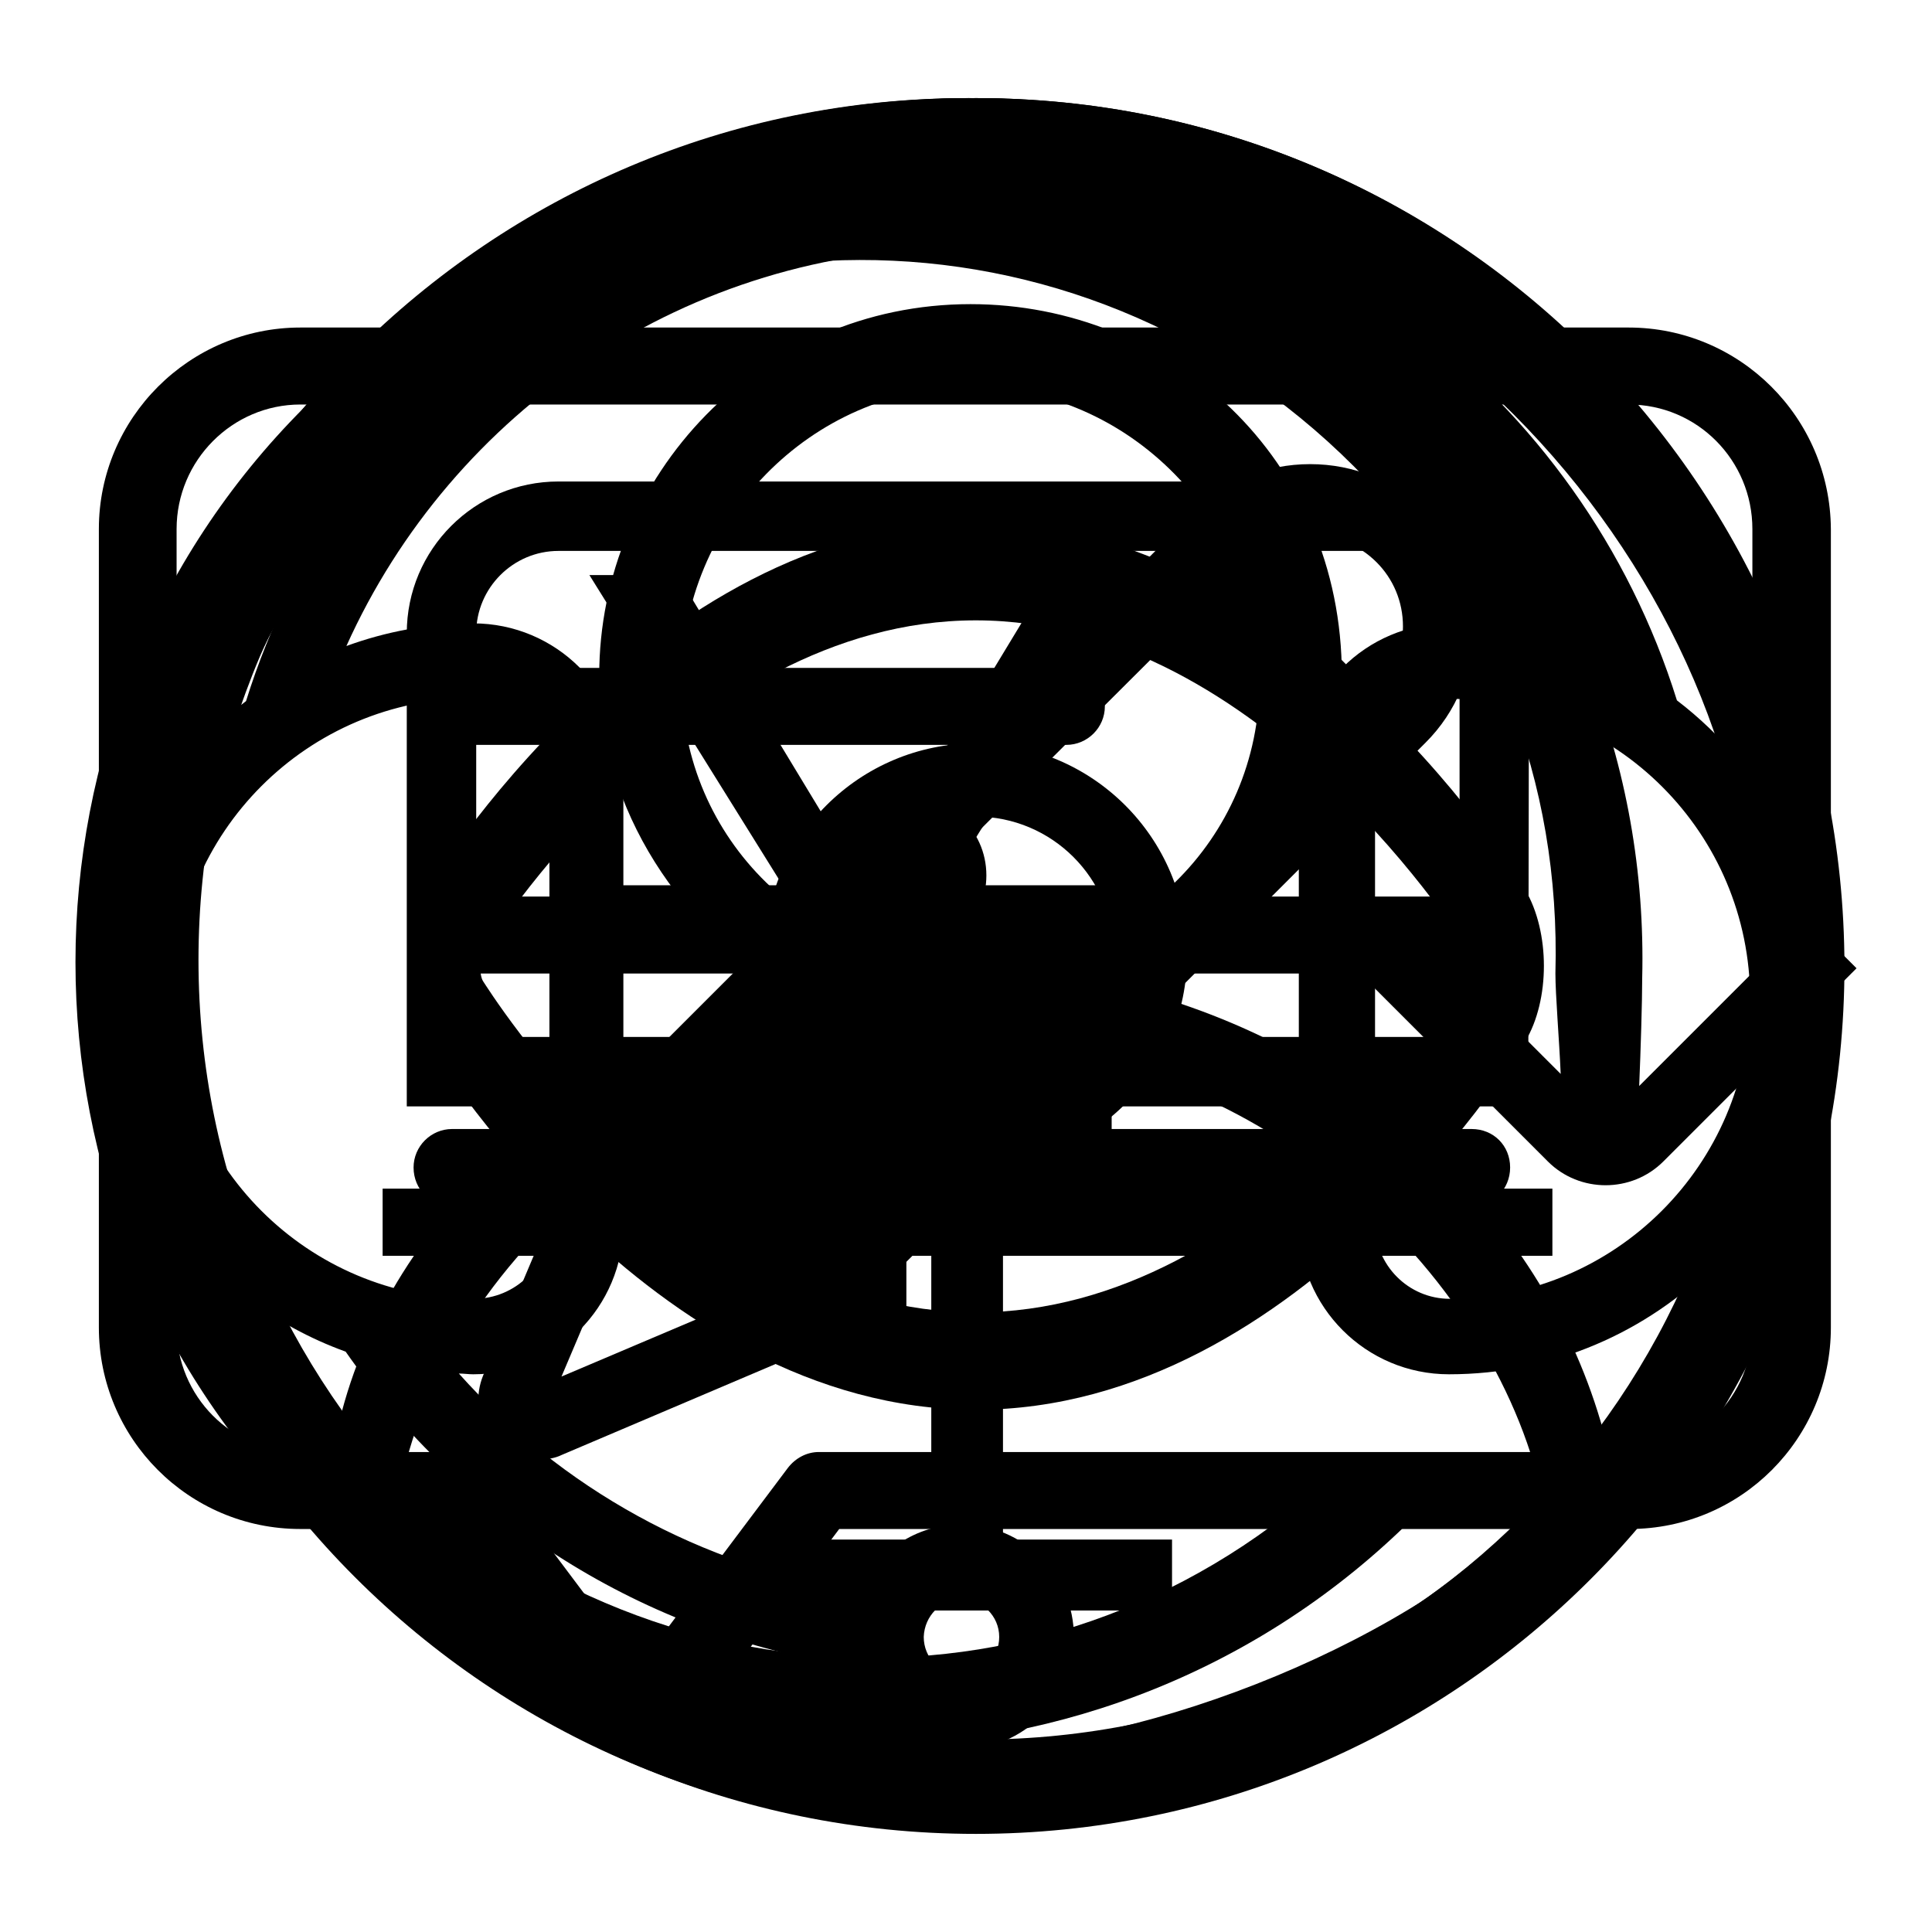
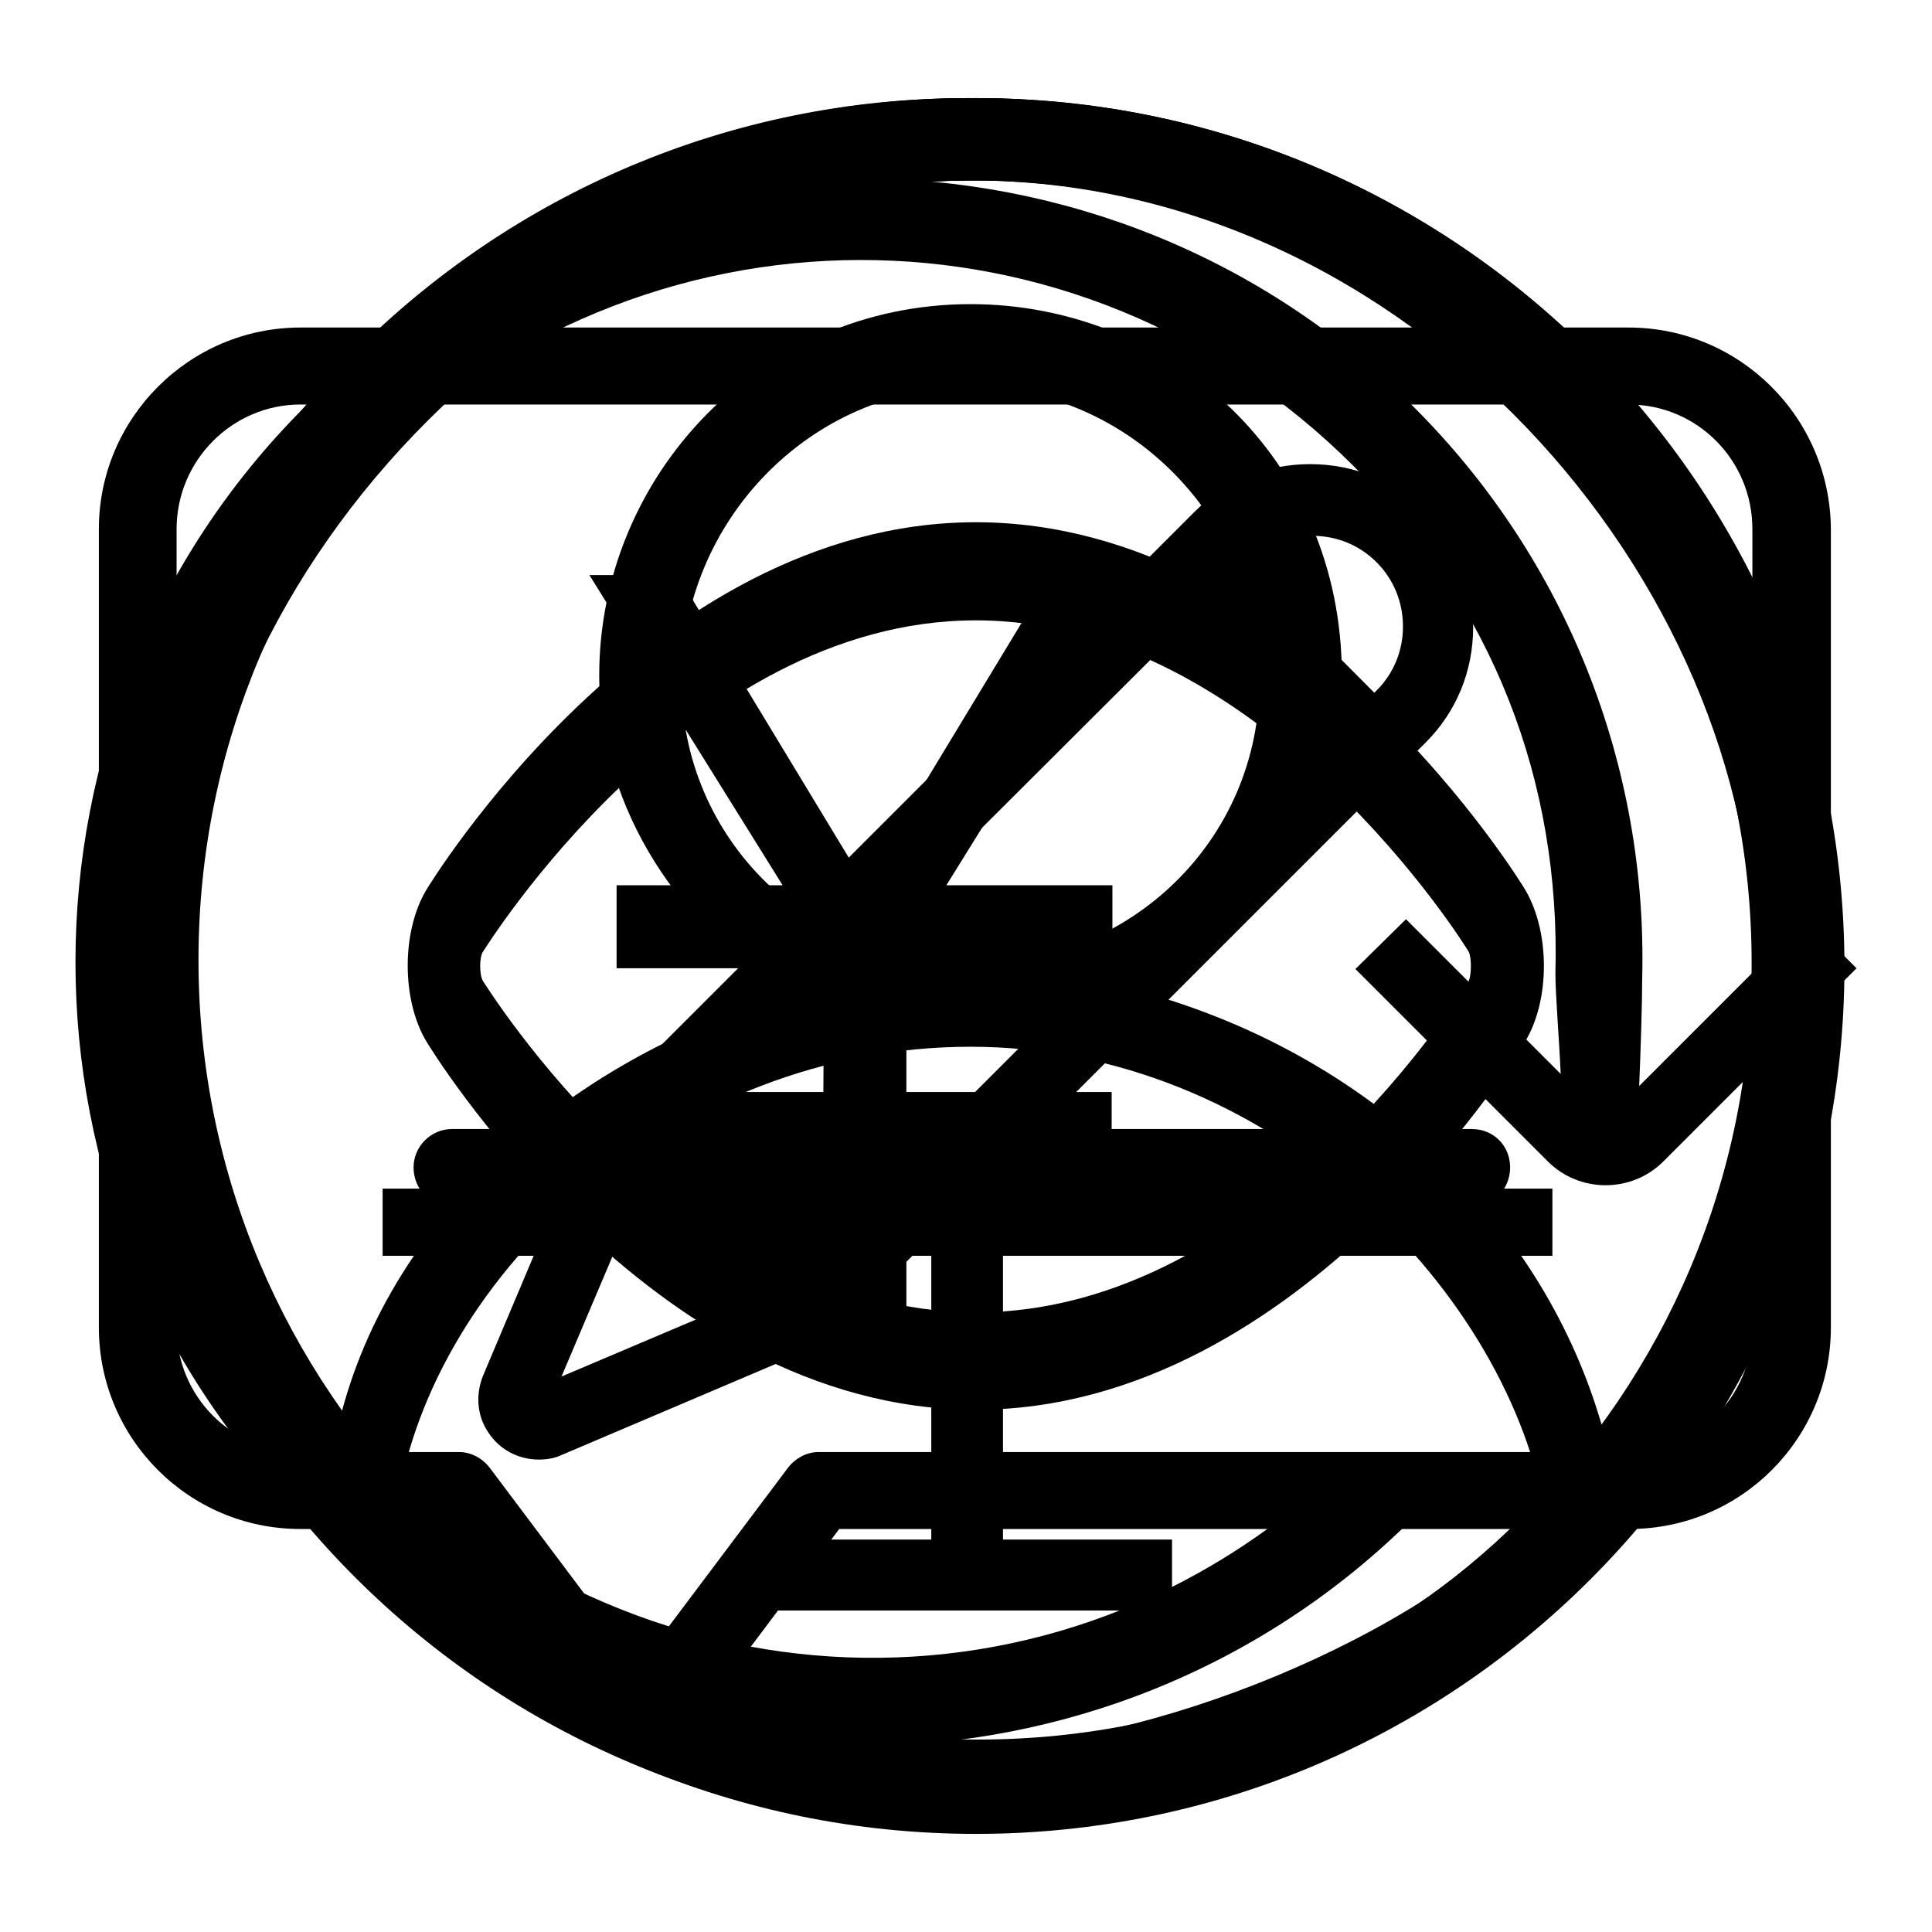
<svg xmlns="http://www.w3.org/2000/svg" version="1.1" x="0px" y="0px" viewBox="0 0 256 256" enable-background="new 0 0 256 256" xml:space="preserve">
  <g>
    <g>
      <path fill="#000000" d="M109.1,144.7H81.7v11h27.5v27.4h10.9v-27.4h27.2v-11h-27.2v-16.4h-10.9L109.1,144.7L109.1,144.7z M125.4,117.3h22v11H81.7v-11h22l0,0L78.1,76.2l11.7,0l24.7,40.8l24.7-40.8l11.7,0L125.4,117.3L125.4,117.3L125.4,117.3z M206.8,142.3c-0.2-4.6-0.7-10.5-0.7-13.3c0.7-25.5-8.3-48.8-26.7-67.2c-36.6-36.6-94.4-36.4-131,0.2c-36.6,36.6-35.4,93,1.2,129.6c36.6,36.6,93.1,37.8,129.7,1.3l8.1,8.1c-40.5,40.5-106.6,40.5-147.1,0c-40.4-40.4-40.4-106.6,0-147c40.4-40.5,106.6-40.5,147.1,0c20.3,20.3,30.9,47.6,30.2,75.6c0,3.1-0.2,9.6-0.4,14.3l22.2-22.2l6.6,6.6l-25.6,25.6c-4.2,4.2-11.1,4.2-15.3,0l-25.5-25.5l6.7-6.6L206.8,142.3L206.8,142.3L206.8,142.3z" />
      <path fill="#000000" d="M132.9,166.4V204h22.4v9.4h-54.3V204h22.4v-37.6H50.7v-8.9h155v8.9H132.9z" />
-       <path fill="#000000" d="M202.5,146.6H53.9V83.9c0-11.1,9-20.1,20.1-20.1h108.5c11.1,0,20.1,9,20.1,20.1L202.5,146.6L202.5,146.6z M63.1,137.4h130.3V83.9c0-6-4.9-10.9-10.9-10.9H74c-6,0-10.9,4.9-10.9,10.9L63.1,137.4L63.1,137.4z" />
      <path fill="#000000" d="M128.2,13C64.8,13,13.4,64.4,13.4,127.8c0,63.4,51.4,114.8,114.8,114.8c63.5,0,114.9-51.4,114.9-114.8C243.1,64.4,191.7,13,128.2,13z M128.4,231.3c-57.3,0-103.7-46.4-103.7-103.7c0-57.3,46.4-103.7,103.7-103.7c57.3,0,103.7,46.4,103.7,103.7C232.2,184.9,185.7,231.3,128.4,231.3z" />
      <path fill="#000000" d="M13.7,127.8c0,63.4,51.4,114.8,114.8,114.8c63.4,0,114.8-51.4,114.8-114.8S192,13,128.5,13C65.1,13,13.7,64.4,13.7,127.8L13.7,127.8L13.7,127.8z M24.7,127.8c0-53.6,50.6-103.9,103.9-103.9c58.1,0,103.9,52.9,103.9,103.9c0,23.7-8.3,46.6-19.7,63.1c-7.2-27.9-30.2-50.5-60.5-59.2c14.4-8.2,25.5-24.5,25.5-42.2c0-28.8-22.8-49.2-49.2-49.2c-27.9,0-49.2,22.8-49.2,49.2c0,17.8,11.1,34,25.5,42.2c-30.3,8.6-54.9,31.1-60.5,59.2C32.9,174.5,24.7,151.5,24.7,127.8L24.7,127.8L24.7,127.8z M205.1,198.8c-17.5,18.7-53.1,32.5-76.6,32.8c-28.8,0.4-62.4-17.6-76.5-32.8l0.6,0.7c4.7-30.8,36.9-60.8,76-60.8c39.1,0,70.3,31.3,76,60.8h1L205.1,198.8L205.1,198.8z M90.3,90.2c0-21.1,17.1-38.9,38.3-38.9c21.1,0,38.3,17.8,38.3,38.9c0,21.1-17.1,37.6-38.3,37.6C107.4,127.8,90.3,111.3,90.3,90.2L90.3,90.2L90.3,90.2z" />
      <path fill="#000000" d="M129.4,13C66.2,13,15,64.2,15,127.4c0,63.2,51.2,114.4,114.4,114.4c63.2,0,114.4-51.2,114.4-114.4C243.8,64.2,192.6,13,129.4,13z M129.6,230.5c-57,0-103.3-46.3-103.3-103.3c0-57,46.3-103.3,103.3-103.3c57.1,0,103.3,46.3,103.3,103.3C232.9,184.3,186.7,230.5,129.6,230.5z" />
      <path fill="#000000" d="M71.4,193.4c-2.7,0-5.2-1.3-6.7-3.6c-1.5-2.2-1.7-5-0.7-7.5l14.4-34.1c0.2-0.6,0.6-1.1,1-1.5l78.9-78.9c4.1-4.1,9.5-6.3,15.3-6.3c5.8,0,11.2,2.2,15.3,6.3c4.1,4.1,6.3,9.5,6.3,15.3c0,5.8-2.2,11.2-6.3,15.3l-78.9,78.9c-0.4,0.4-0.9,0.8-1.5,1l-34.1,14.5C73.6,193.2,72.5,193.4,71.4,193.4L71.4,193.4z M87,152.7l-12.6,29.7l29.7-12.6l78.3-78.3c2.3-2.3,3.5-5.3,3.5-8.5c0-3.3-1.3-6.3-3.5-8.5c-2.3-2.3-5.3-3.5-8.5-3.5c-3.3,0-6.3,1.3-8.5,3.5L87,152.7L87,152.7z" />
      <path fill="#000000" d="M86.3,144.7l24.3,24.3l-6.7,6.8l-24.3-24.4L86.3,144.7L86.3,144.7z" />
      <path fill="#000000" d="M160.7,70.3L185,94.7l-6.7,6.7L154,77.1L160.7,70.3L160.7,70.3z" />
-       <path fill="#000000" d="M129.3,13c-63.6,0-115,51.5-115,115c0,63.6,51.5,115,115,115c63.6,0,115.1-51.5,115.1-115C244.3,64.4,192.8,13,129.3,13z M129.5,231.7c-57.4,0-103.9-46.5-103.9-103.9c0-57.4,46.5-103.9,103.9-103.9c57.4,0,103.9,46.5,103.9,103.9C233.3,185.2,186.8,231.7,129.5,231.7z" />
+       <path fill="#000000" d="M129.3,13c-63.6,0-115,51.5-115,115c0,63.6,51.5,115,115,115c63.6,0,115.1-51.5,115.1-115C244.3,64.4,192.8,13,129.3,13z M129.5,231.7c-57.4,0-103.9-46.5-103.9-103.9c0-57.4,46.5-103.9,103.9-103.9c57.4,0,103.9,46.5,103.9,103.9C233.3,185.2,186.8,231.7,129.5,231.7" />
      <path fill="#000000" d="M202.1,117.9c0,0-29.3-48.7-72.8-48.7s-72.8,48.7-72.8,48.7c-3.3,5.5-3.3,14.6,0,20.1c0,0,29.3,48.8,72.8,48.8s72.8-48.8,72.8-48.8C205.4,132.5,205.4,123.5,202.1,117.9L202.1,117.9z M194.6,130c-0.3,0.5-26.8,43.9-65.3,43.9c-38.2,0-65-43.5-65.3-43.9c-0.5-0.8-0.5-3.2,0-3.9c0.3-0.4,27.1-43.9,65.3-43.9s65.1,43.5,65.3,43.9C195,126.8,195,129.2,194.6,130L194.6,130z" />
-       <path fill="#000000" d="M129.3,98.5c-15.4,0-28,12.5-28,28s12.5,28,28,28c15.4,0,28-12.5,28-28S144.7,98.5,129.3,98.5L129.3,98.5z M129.3,144.8c-10.1,0-18.3-8.2-18.3-18.3c0-1.6,0.2-3.1,0.6-4.6c1.9,2.8,5,4.6,8.6,4.6c5.8,0,10.5-4.7,10.5-10.5c0-3.1-1.3-5.8-3.4-7.7c0.7-0.1,1.3-0.1,2-0.1c10.1,0,18.3,8.2,18.3,18.3C147.6,141.5,139.3,144.8,129.3,144.8L129.3,144.8z" />
      <path fill="#000000" d="M215.8,43.4h-176c-14.7,0-26.7,12-26.7,26.7v105.8c0,14.7,11.9,26.7,26.7,26.7h18.5l16.4,21.8c1,1.3,4.7,5.6,10.2,5.6c2.6,0,6.4-1,10-5.7l16.3-21.7h104.7c14.8,0,26.7-12,26.7-26.7V70.1C242.5,55.3,230.5,43.4,215.8,43.4 M232.2,175.9c0,9.1-7.3,16.5-16.4,16.5H108.5c-1.6,0-3.1,0.8-4.1,2.1l-17.8,23.7c-1,1.3-1.7,1.6-1.8,1.6c-0.4,0-1.4-0.7-2.1-1.6l-17.8-23.7c-1-1.3-2.5-2.1-4.1-2.1h-21c-9.1,0-16.4-7.4-16.4-16.5V70.1c0-9.1,7.4-16.5,16.4-16.5h176c9.1,0,16.4,7.4,16.4,16.5L232.2,175.9L232.2,175.9z" />
-       <path fill="#000000" d="M195,118.8H59.9c-2.8,0-5.1,2.3-5.1,5.1c0,2.9,2.3,5.1,5.1,5.1H195c2.8,0,5.1-2.3,5.1-5.1C200.1,121.1,197.9,118.8,195,118.8" />
      <path fill="#000000" d="M195,149.6H59.9c-2.8,0-5.1,2.3-5.1,5.1c0,2.9,2.3,5.2,5.1,5.2H195c2.8,0,5.1-2.3,5.1-5.2C200.1,151.8,197.9,149.6,195,149.6" />
-       <path fill="#000000" d="M59.9,98.7h81.4c2.8,0,5.1-2.3,5.1-5.1c0-2.8-2.3-5.1-5.1-5.1H59.9c-2.8,0-5.1,2.3-5.1,5.1C54.8,96.4,57.1,98.7,59.9,98.7" />
-       <path fill="#000000" d="M222.2,92.8C209.6,52.4,172,23,127.4,23c-44.6,0-82.2,29.5-94.8,69.9c-11.9,9.1-19.6,23.4-19.6,39.5c0,21.5,13.7,39.8,32.8,46.7c15.4,22.1,39.4,37.6,67.2,41.7c1.7,6.4,7.4,11,14.4,11c8.2,0,14.9-6.7,14.9-14.9c0-8.2-6.7-14.9-14.9-14.9c-6.1,0-11.2,3.6-13.6,8.8c-21-3.2-39.5-13.7-53-28.8c0.6,0,1.3,0.1,1.9,0.1c11,0,19.9-8.9,19.9-19.9v-59.7c0-11-8.9-19.9-19.9-19.9c-5.9,0-11.6,1.1-16.8,3c14-31.1,45.2-52.7,81.4-52.7s67.5,21.6,81.5,52.7c-5.2-1.9-10.9-3-16.8-3c-11,0-19.9,8.9-19.9,19.9v59.7c0,11,8.9,19.9,19.9,19.9c27.5,0,49.8-22.3,49.8-49.7C241.8,116.2,234.1,101.9,222.2,92.8L222.2,92.8z M127.4,211.9c2.7,0,5,2.2,5,5s-2.2,5-5,5c-2.8,0-5-2.2-5-5C122.5,214.1,124.7,211.9,127.4,211.9L127.4,211.9z M72.8,102.5v59.7c0,5.5-4.5,9.9-10,9.9c-22,0-39.8-17.8-39.8-39.8c0-22,17.8-39.8,39.8-39.8C68.3,92.6,72.8,97,72.8,102.5L72.8,102.5z M192.1,172.1c-5.5,0-9.9-4.5-9.9-9.9v-59.6c0-5.5,4.5-10,9.9-10c22,0,39.8,17.8,39.8,39.8C231.8,154.3,214,172.1,192.1,172.1L192.1,172.1z" />
    </g>
  </g>
</svg>